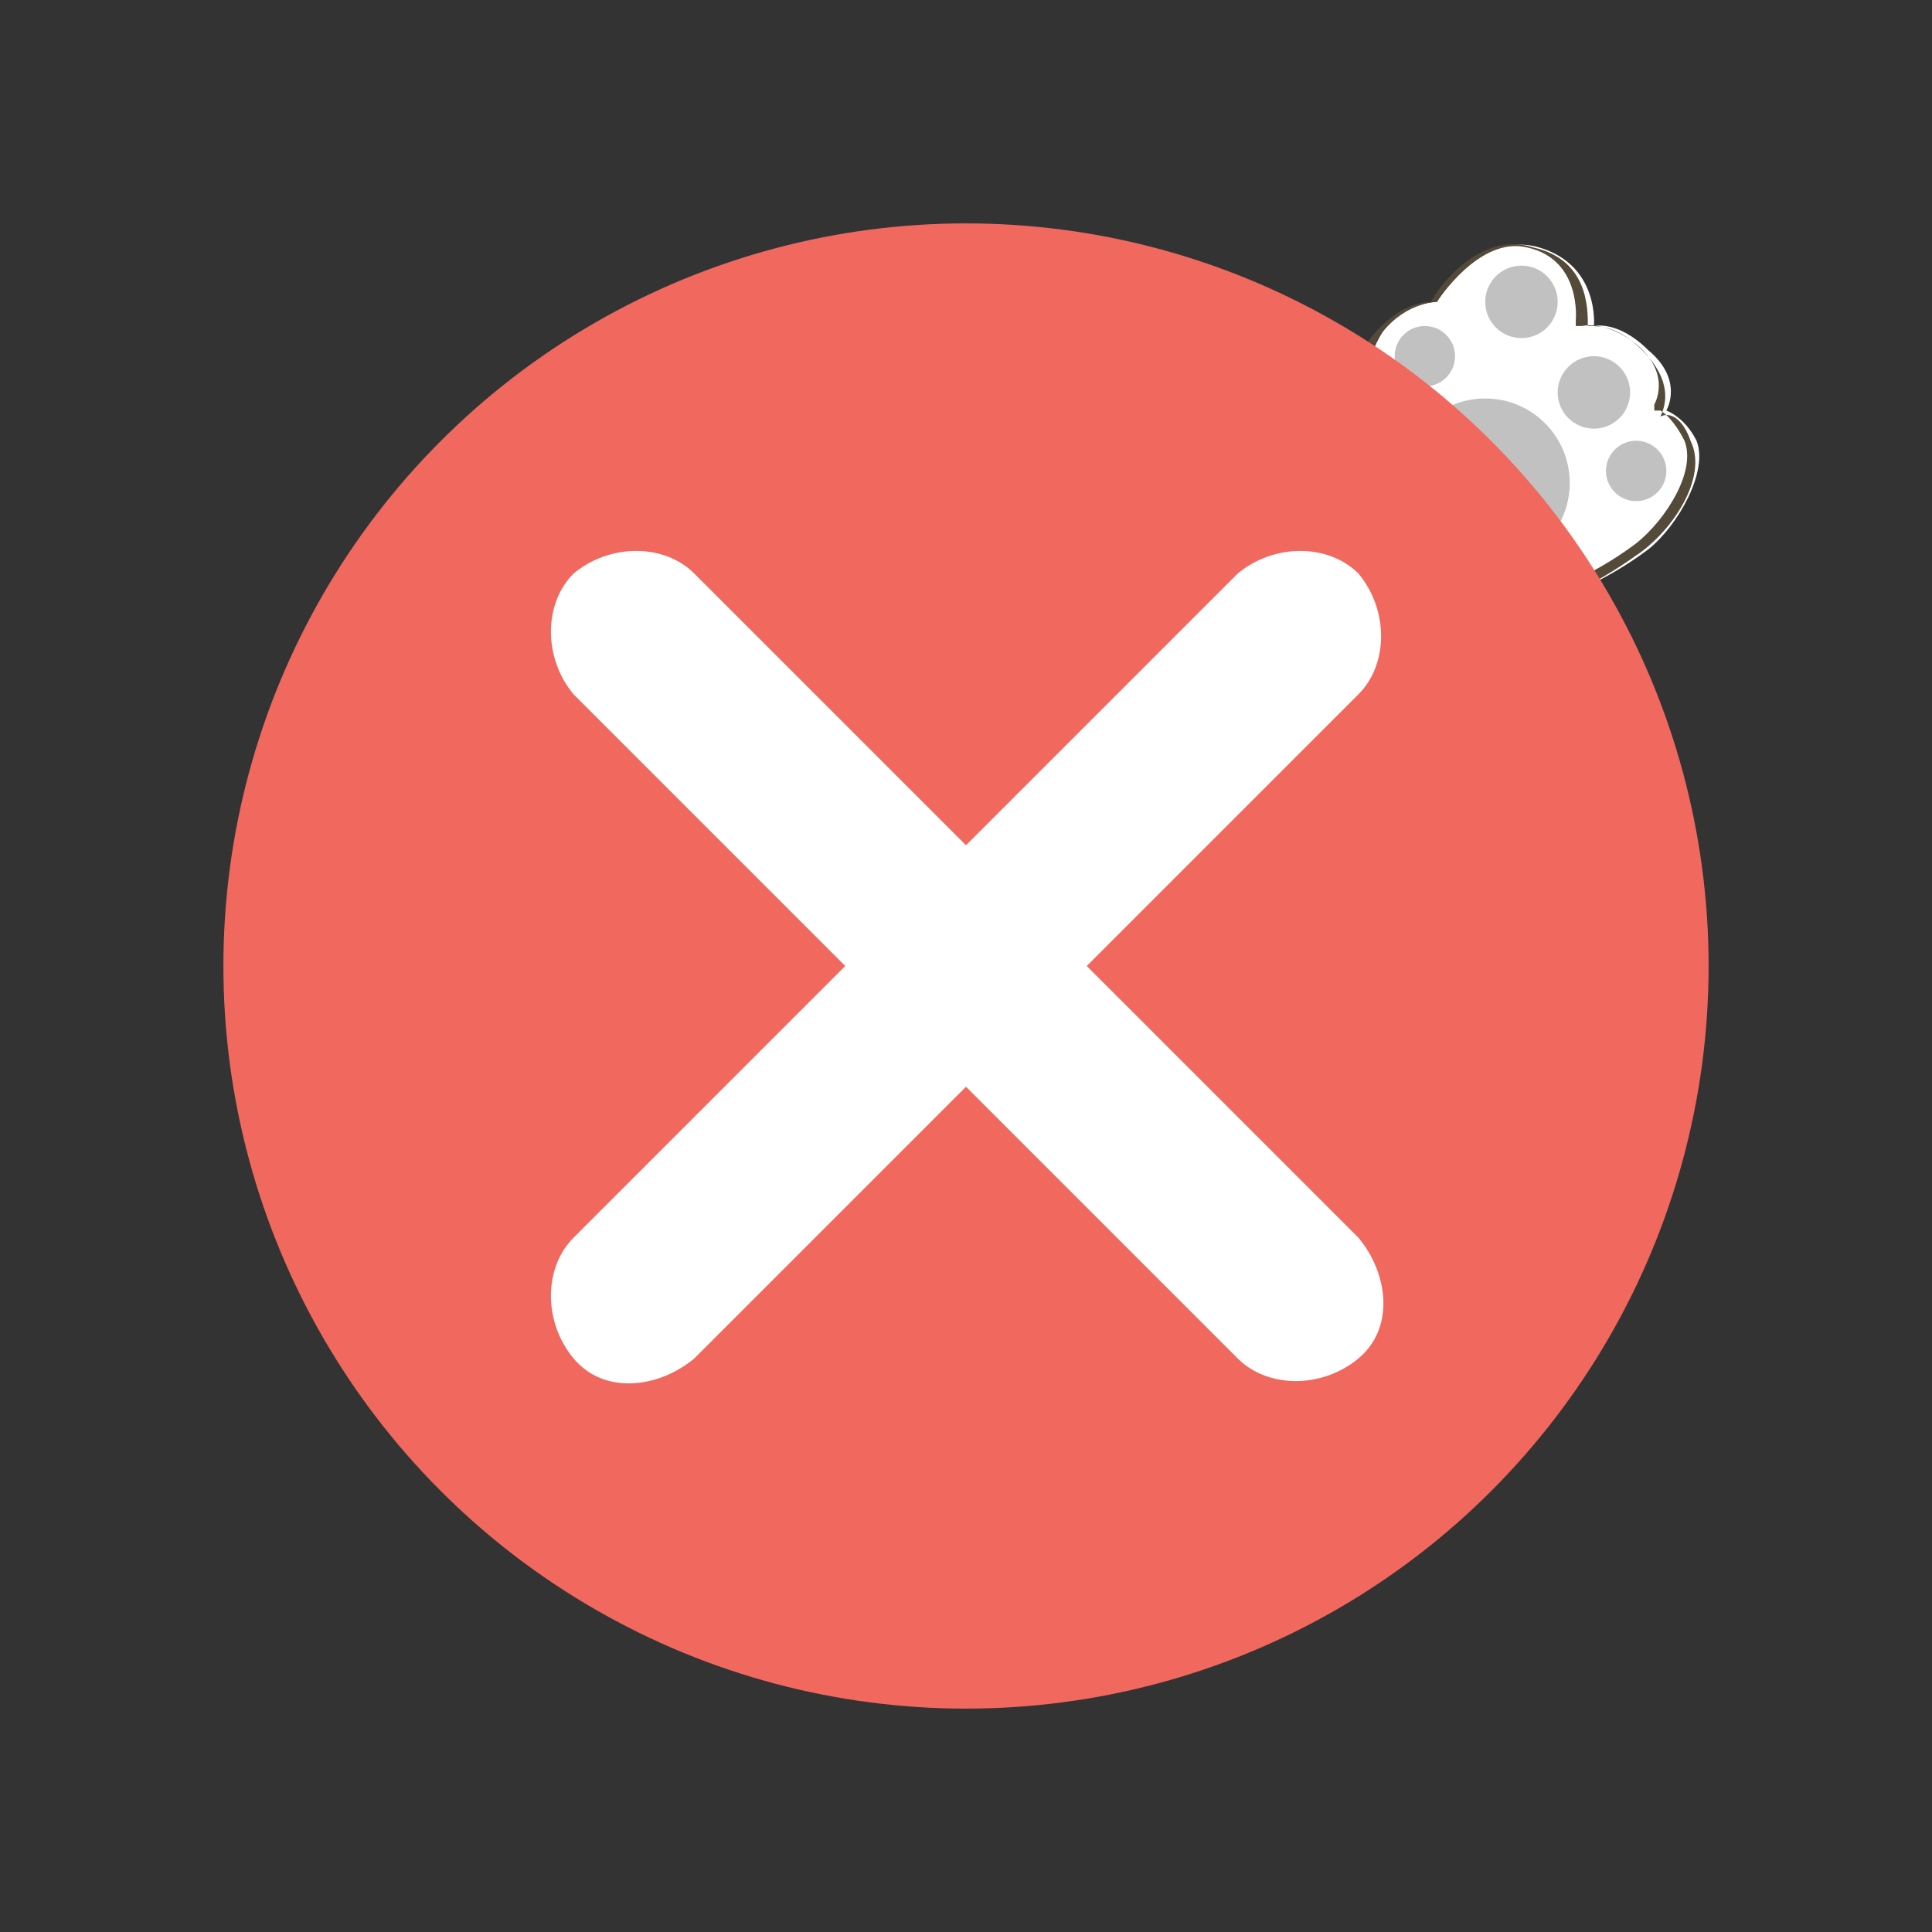
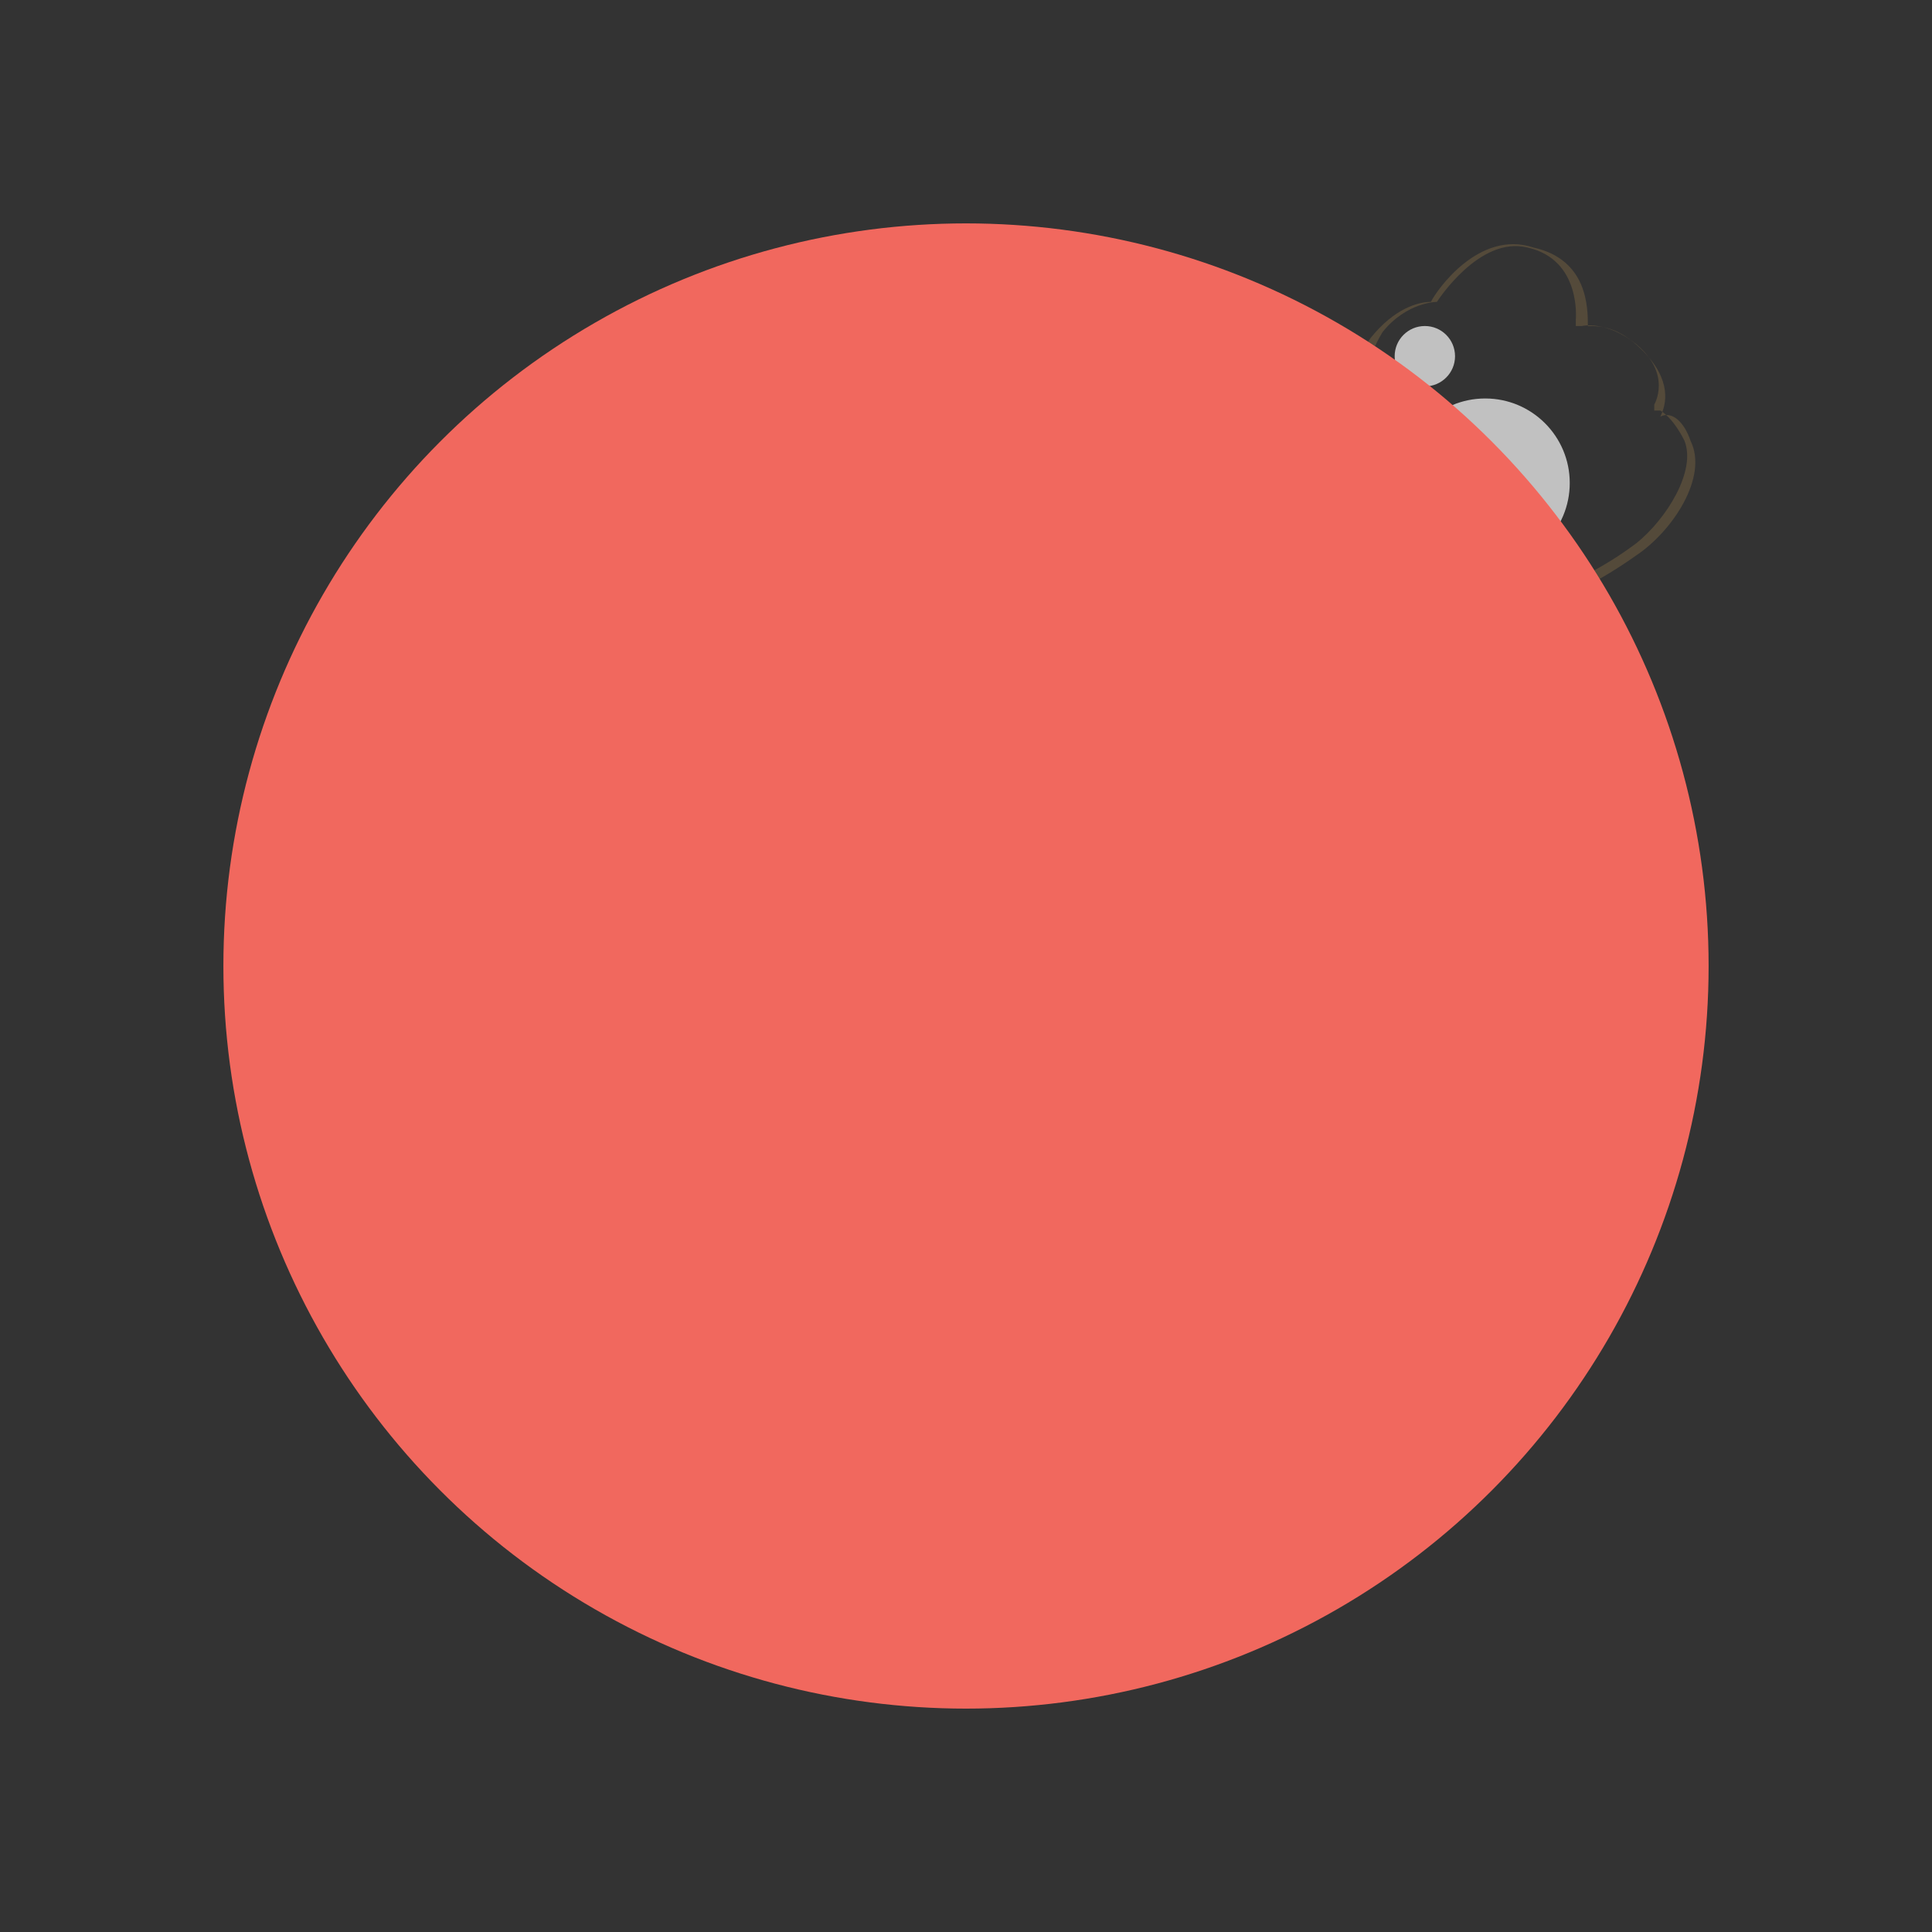
<svg xmlns="http://www.w3.org/2000/svg" version="1.1" id="圖層_1" x="0px" y="0px" viewBox="0 0 32 32" style="enable-background:new 0 0 32 32;" xml:space="preserve">
  <rect x="0" y="0" width="32" height="32" fill="#333333" stroke="none" />
  <style type="text/css">
	.st0{fill:#FFFFFF;}
	.st1{fill:#544A3A;}
	.st2{fill:#C1C1C1;}
	.st3{fill:#F1685E;}
</style>
  <g id="手">
    <g>
-       <path class="st0" d="M20.1,11.5L22.2,8c0,0,0.1-1.7,0.6-2.4C23.2,5,23.8,5,23.8,5s0.7-1.2,1.7-0.9c1,0.3,0.9,1.3,0.9,1.3    s0.4-0.1,0.9,0.4c0.6,0.5,0.3,1,0.3,1s0.3,0.1,0.5,0.5c0.2,0.5-0.3,1.4-0.8,1.8c-0.8,0.6-1.5,0.8-1.5,0.8l-2,3.5L20.1,11.5z" />
      <path class="st1" d="M23.6,13.5l-3.6-2l2.1-3.5c0-0.2,0.1-1.7,0.6-2.4c0.4-0.5,0.8-0.6,1-0.6c0.1-0.2,0.8-1.2,1.7-0.9    c0.9,0.2,0.9,1,0.9,1.3c0.2,0,0.5,0,0.9,0.4c0.5,0.5,0.4,0.9,0.3,1.1C27.7,6.8,27.9,7,28,7.3c0.3,0.6-0.3,1.5-0.9,1.9    c-0.7,0.5-1.4,0.8-1.5,0.8L23.6,13.5z M20.2,11.4l3.4,1.9l2-3.5l0,0c0,0,0.7-0.2,1.5-0.8c0.5-0.4,1-1.2,0.8-1.7    c-0.2-0.4-0.4-0.5-0.4-0.5l-0.1,0l0-0.1c0,0,0.3-0.5-0.3-1c-0.5-0.4-0.9-0.3-0.9-0.3l-0.1,0l0-0.1c0,0,0.1-1-0.8-1.2    C24.5,3.9,23.8,5,23.8,5l0,0l0,0c0,0-0.5,0-0.9,0.5C22.4,6.3,22.3,8,22.3,8l0,0l0,0L20.2,11.4z" />
    </g>
    <g>
      <g>
        <ellipse class="st2" cx="24.6" cy="8" rx="1.4" ry="1.4" />
      </g>
    </g>
    <g>
      <g>
        <circle class="st2" cx="23.6" cy="5.9" r="0.5" />
      </g>
    </g>
    <g>
      <g>
-         <circle class="st2" cx="27.1" cy="7.8" r="0.5" />
-       </g>
+         </g>
    </g>
    <g>
      <g>
-         <circle class="st2" cx="25.2" cy="5" r="0.6" />
-       </g>
+         </g>
    </g>
    <g>
      <g>
-         <circle class="st2" cx="26.4" cy="6.5" r="0.6" />
-       </g>
+         </g>
    </g>
  </g>
  <g>
    <circle class="st3" cx="16" cy="16" r="12.3" />
-     <path class="st0" d="M18,16l4.5-4.5c0.5-0.5,0.5-1.4,0-2c-0.5-0.5-1.4-0.5-2,0L16,14l-4.5-4.5C11,9,10.1,9,9.5,9.5   c-0.5,0.5-0.5,1.4,0,2L14,16l-4.5,4.5c-0.5,0.5-0.5,1.4,0,2s1.4,0.5,2,0L16,18l4.5,4.5c0.5,0.5,1.4,0.5,2,0s0.5-1.4,0-2L18,16z" />
  </g>
</svg>